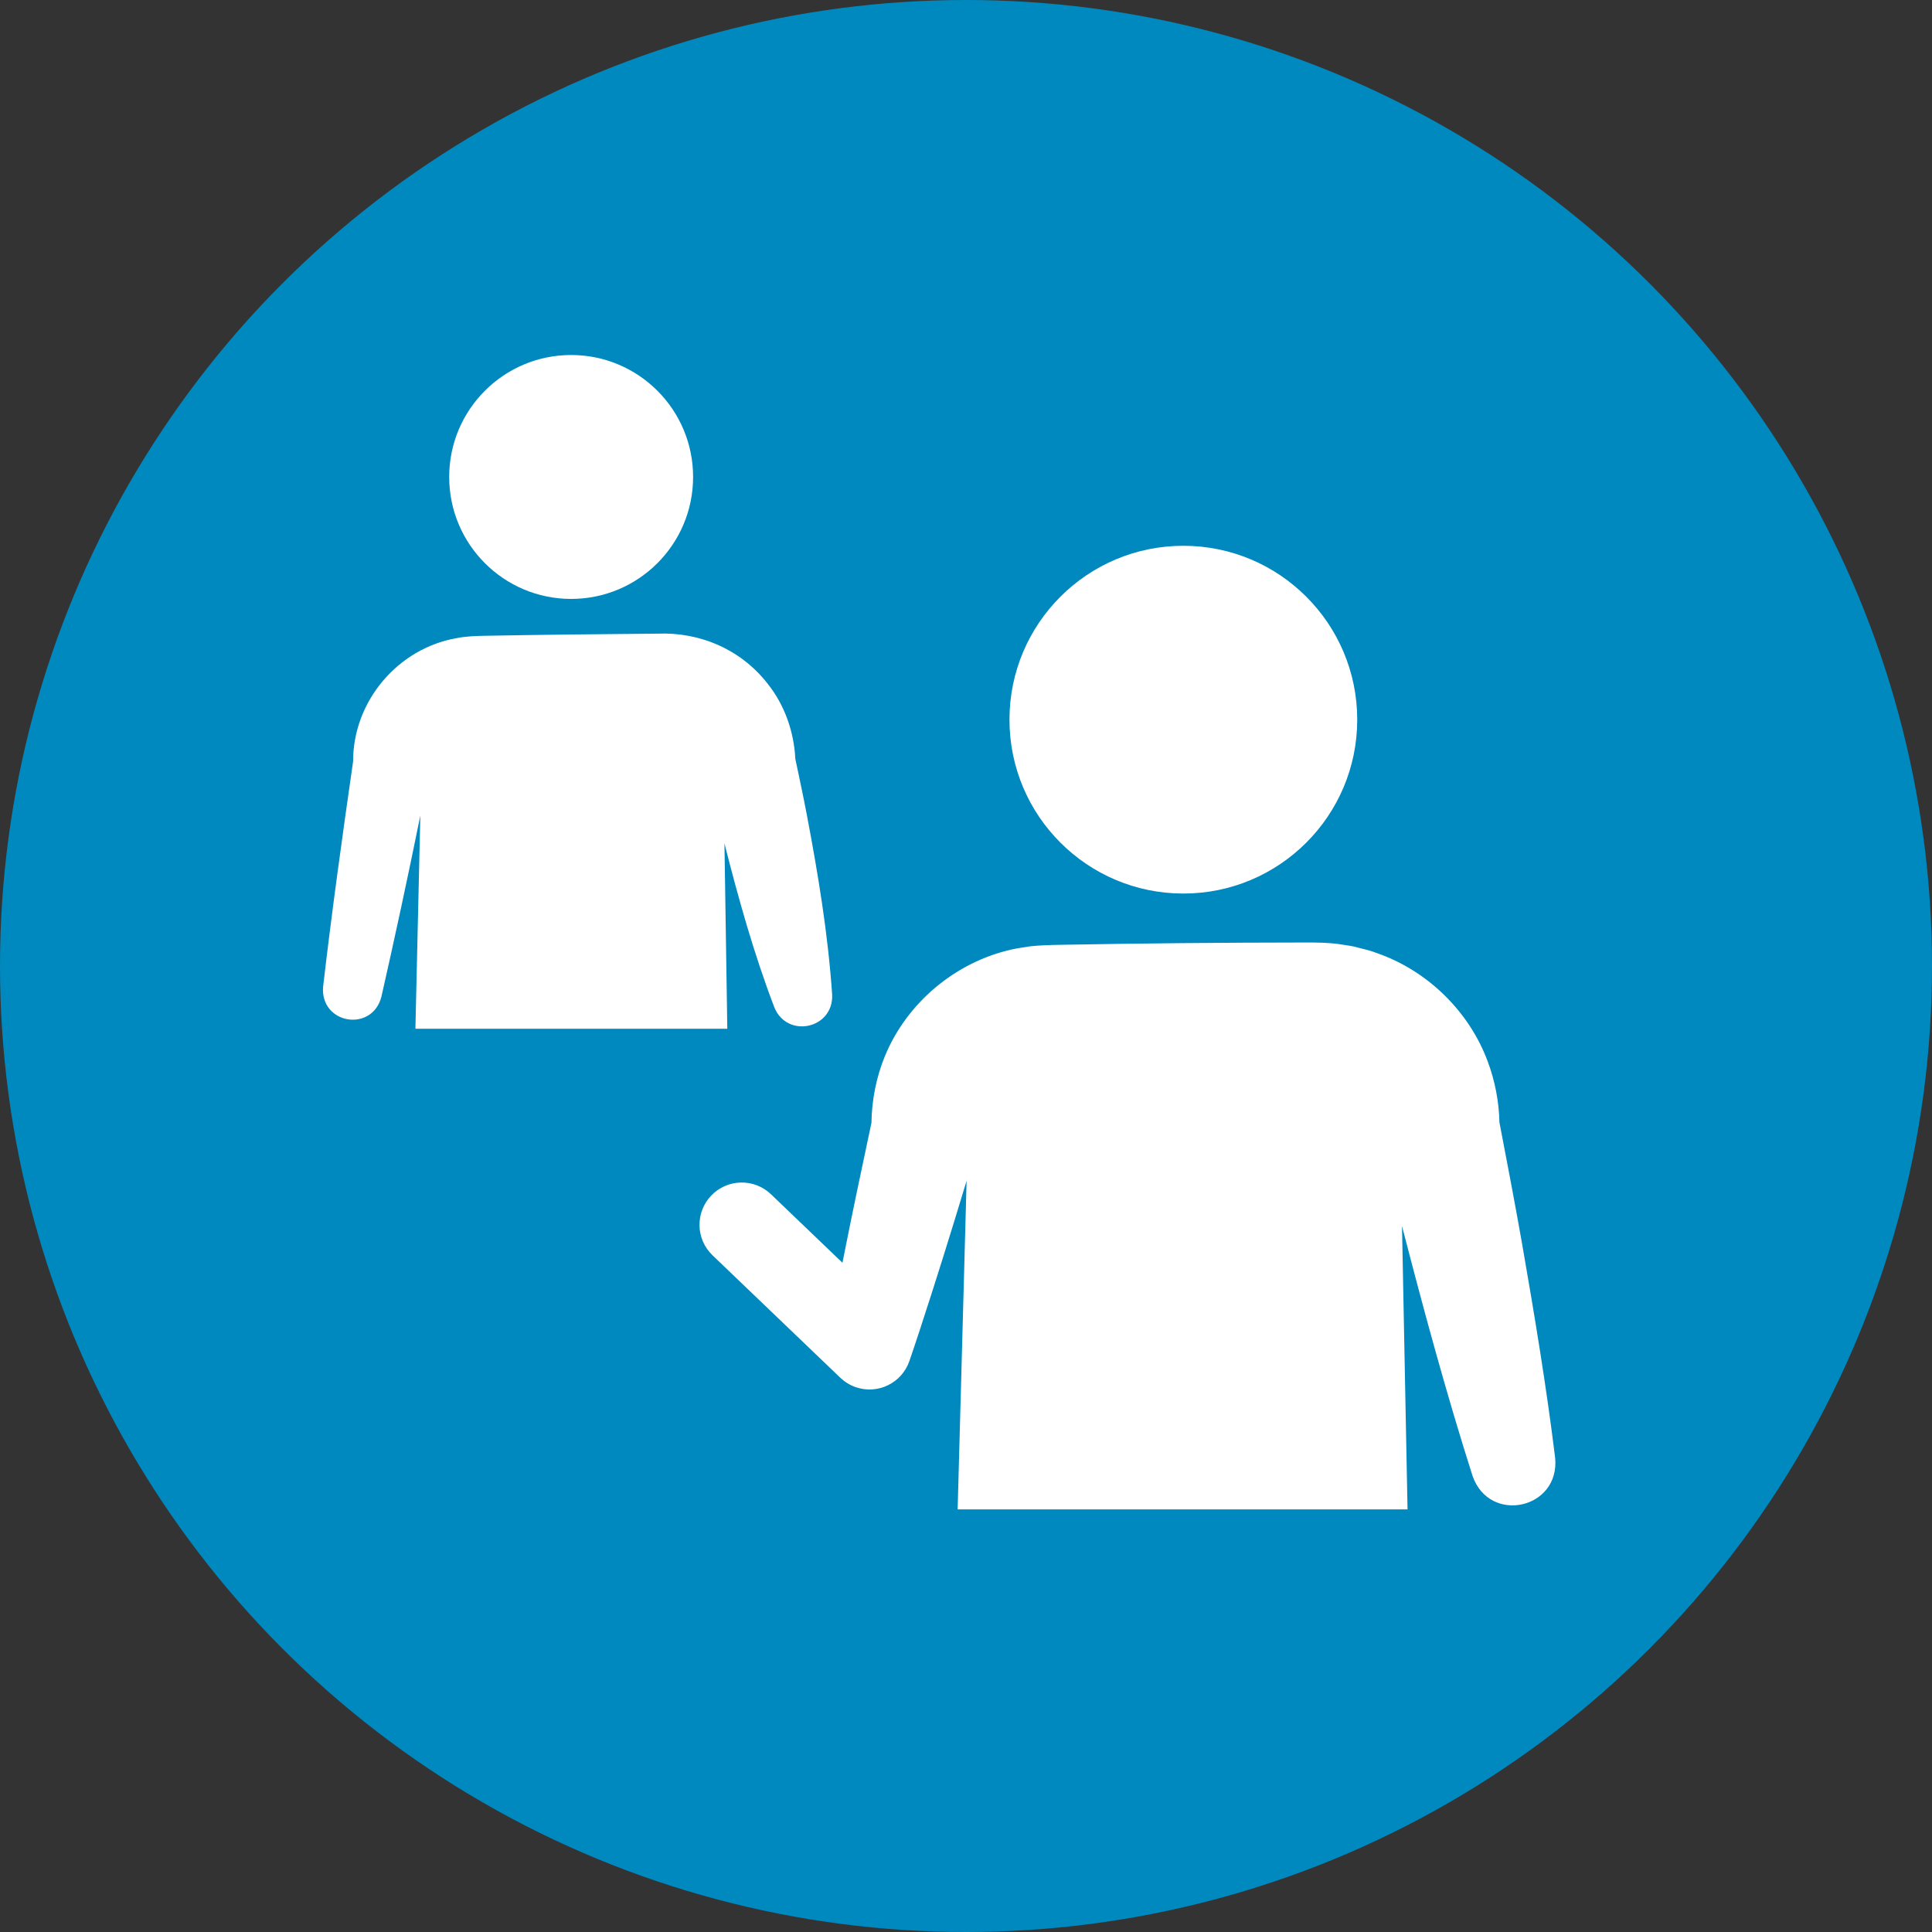
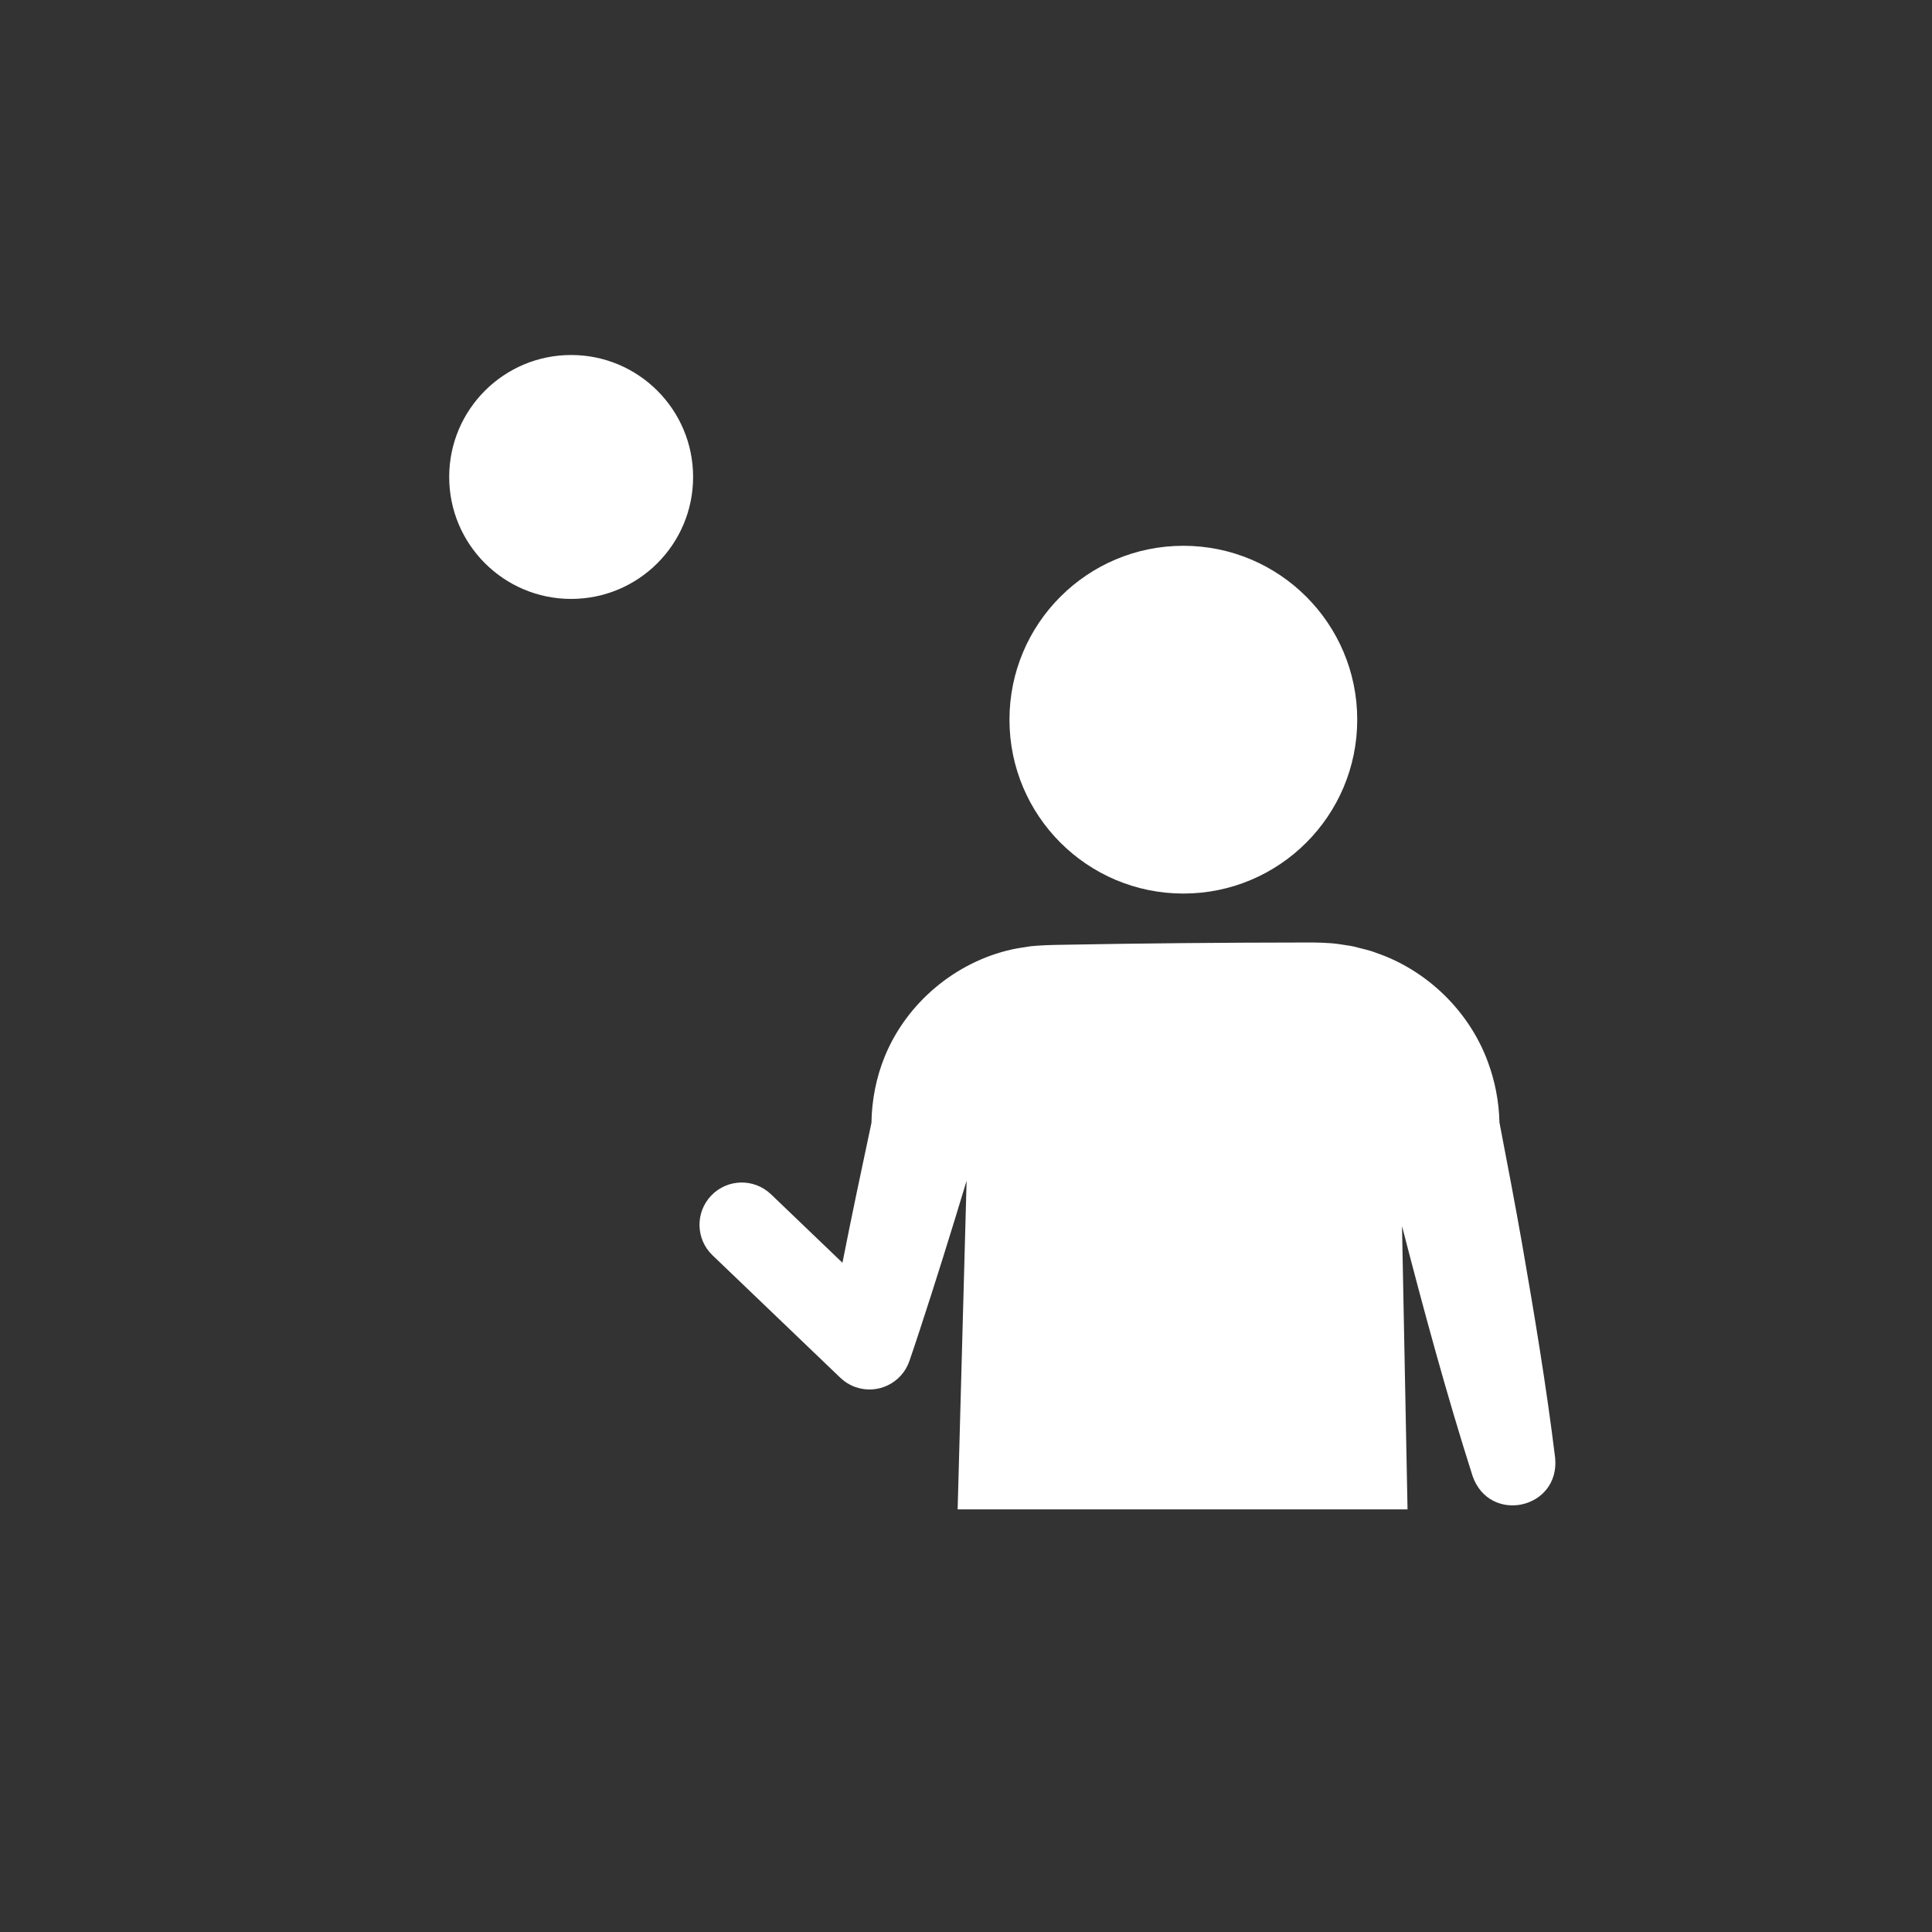
<svg xmlns="http://www.w3.org/2000/svg" id="ikon-personer" height="800" width="800" viewBox="0 0 800 800">
  <rect x="0" y="0" width="800" height="800" fill="#333333" stroke="none" />
  <defs>
    <style>      .g {        fill: #0089bf;      }      .g, .h {        stroke-width: 0px;      }      .h {        fill: #fff;      }    </style>
  </defs>
-   <circle id="b" data-name="bg" class="g" cx="400" cy="400" r="400" />
  <path id="c" data-name="person1-krop" class="h" d="M643.96,603.72c-3.62-29.54-8.61-59.49-13.72-88.83-2.61-14.82-6.37-34.73-9.35-50.1-.19-8.57-1.84-17.22-4.87-25.29-7.72-20.84-25.2-37.82-46.25-44.97-2.83-1.15-6.27-1.77-9.2-2.6-1.7-.39-4.59-.7-6.29-1.02-4.38-.6-9.31-.66-13.74-.64-33.66.03-68.08.33-101.73.96-3.84.06-8.25.2-12.04.59-2.37.4-5.4.78-7.73,1.31-23.41,5.2-43.57,22.11-52.65,44.26-3.57,8.7-5.41,18.21-5.54,27.55-3.94,18.48-8.22,38.69-12.01,57.94-14.19-13.6-29.59-28.36-29.59-28.36-6.98-6.69-18.06-6.45-24.74.53s-6.45,18.06.53,24.74l52.92,50.71c1.76,1.67,3.96,3.07,6.41,3.91,9.12,3.13,19.05-1.72,22.19-10.84,1.43-4.14,2.81-8.31,4.18-12.47,6.43-19.55,13.26-41.47,19.51-62.18l-3.71,136.08h186.29l-2.29-117.33c8.9,34.47,18.43,69.69,29.24,103.56,7.03,19.99,36.15,13.67,34.18-7.51Z" />
  <circle id="d" data-name="person1-hoved" class="h" cx="490" cy="298" r="72" />
  <circle id="e" data-name="person2-hoved" class="h" cx="236.5" cy="197.5" r="50.5" />
-   <path id="f" data-name="person2-krop" class="h" d="M301.16,426l-1.18-76.76c5.82,22.95,12.21,45.75,20.67,67.92,5.34,12.98,24.49,8.87,23.93-5.26-1.72-25.2-5.85-50.06-10.55-74.83-1.25-6.59-3.21-15.85-4.71-22.89-.53-11.15-4.44-22.3-11.44-31.05-10.95-14.12-27.94-21.49-45.69-20.75-21.75.16-49.46.47-71.21.88-3.82.06-7.91.2-11.66.93-24.61,4.19-43.16,26.23-43.11,51.1-4.36,30.19-8.93,63.18-12.42,93.28-1.27,15.45,20.25,19.11,24.14,4.16,5.47-24.06,11.06-50.05,16.12-75.04l-2.04,88.29h129.15Z" />
</svg>